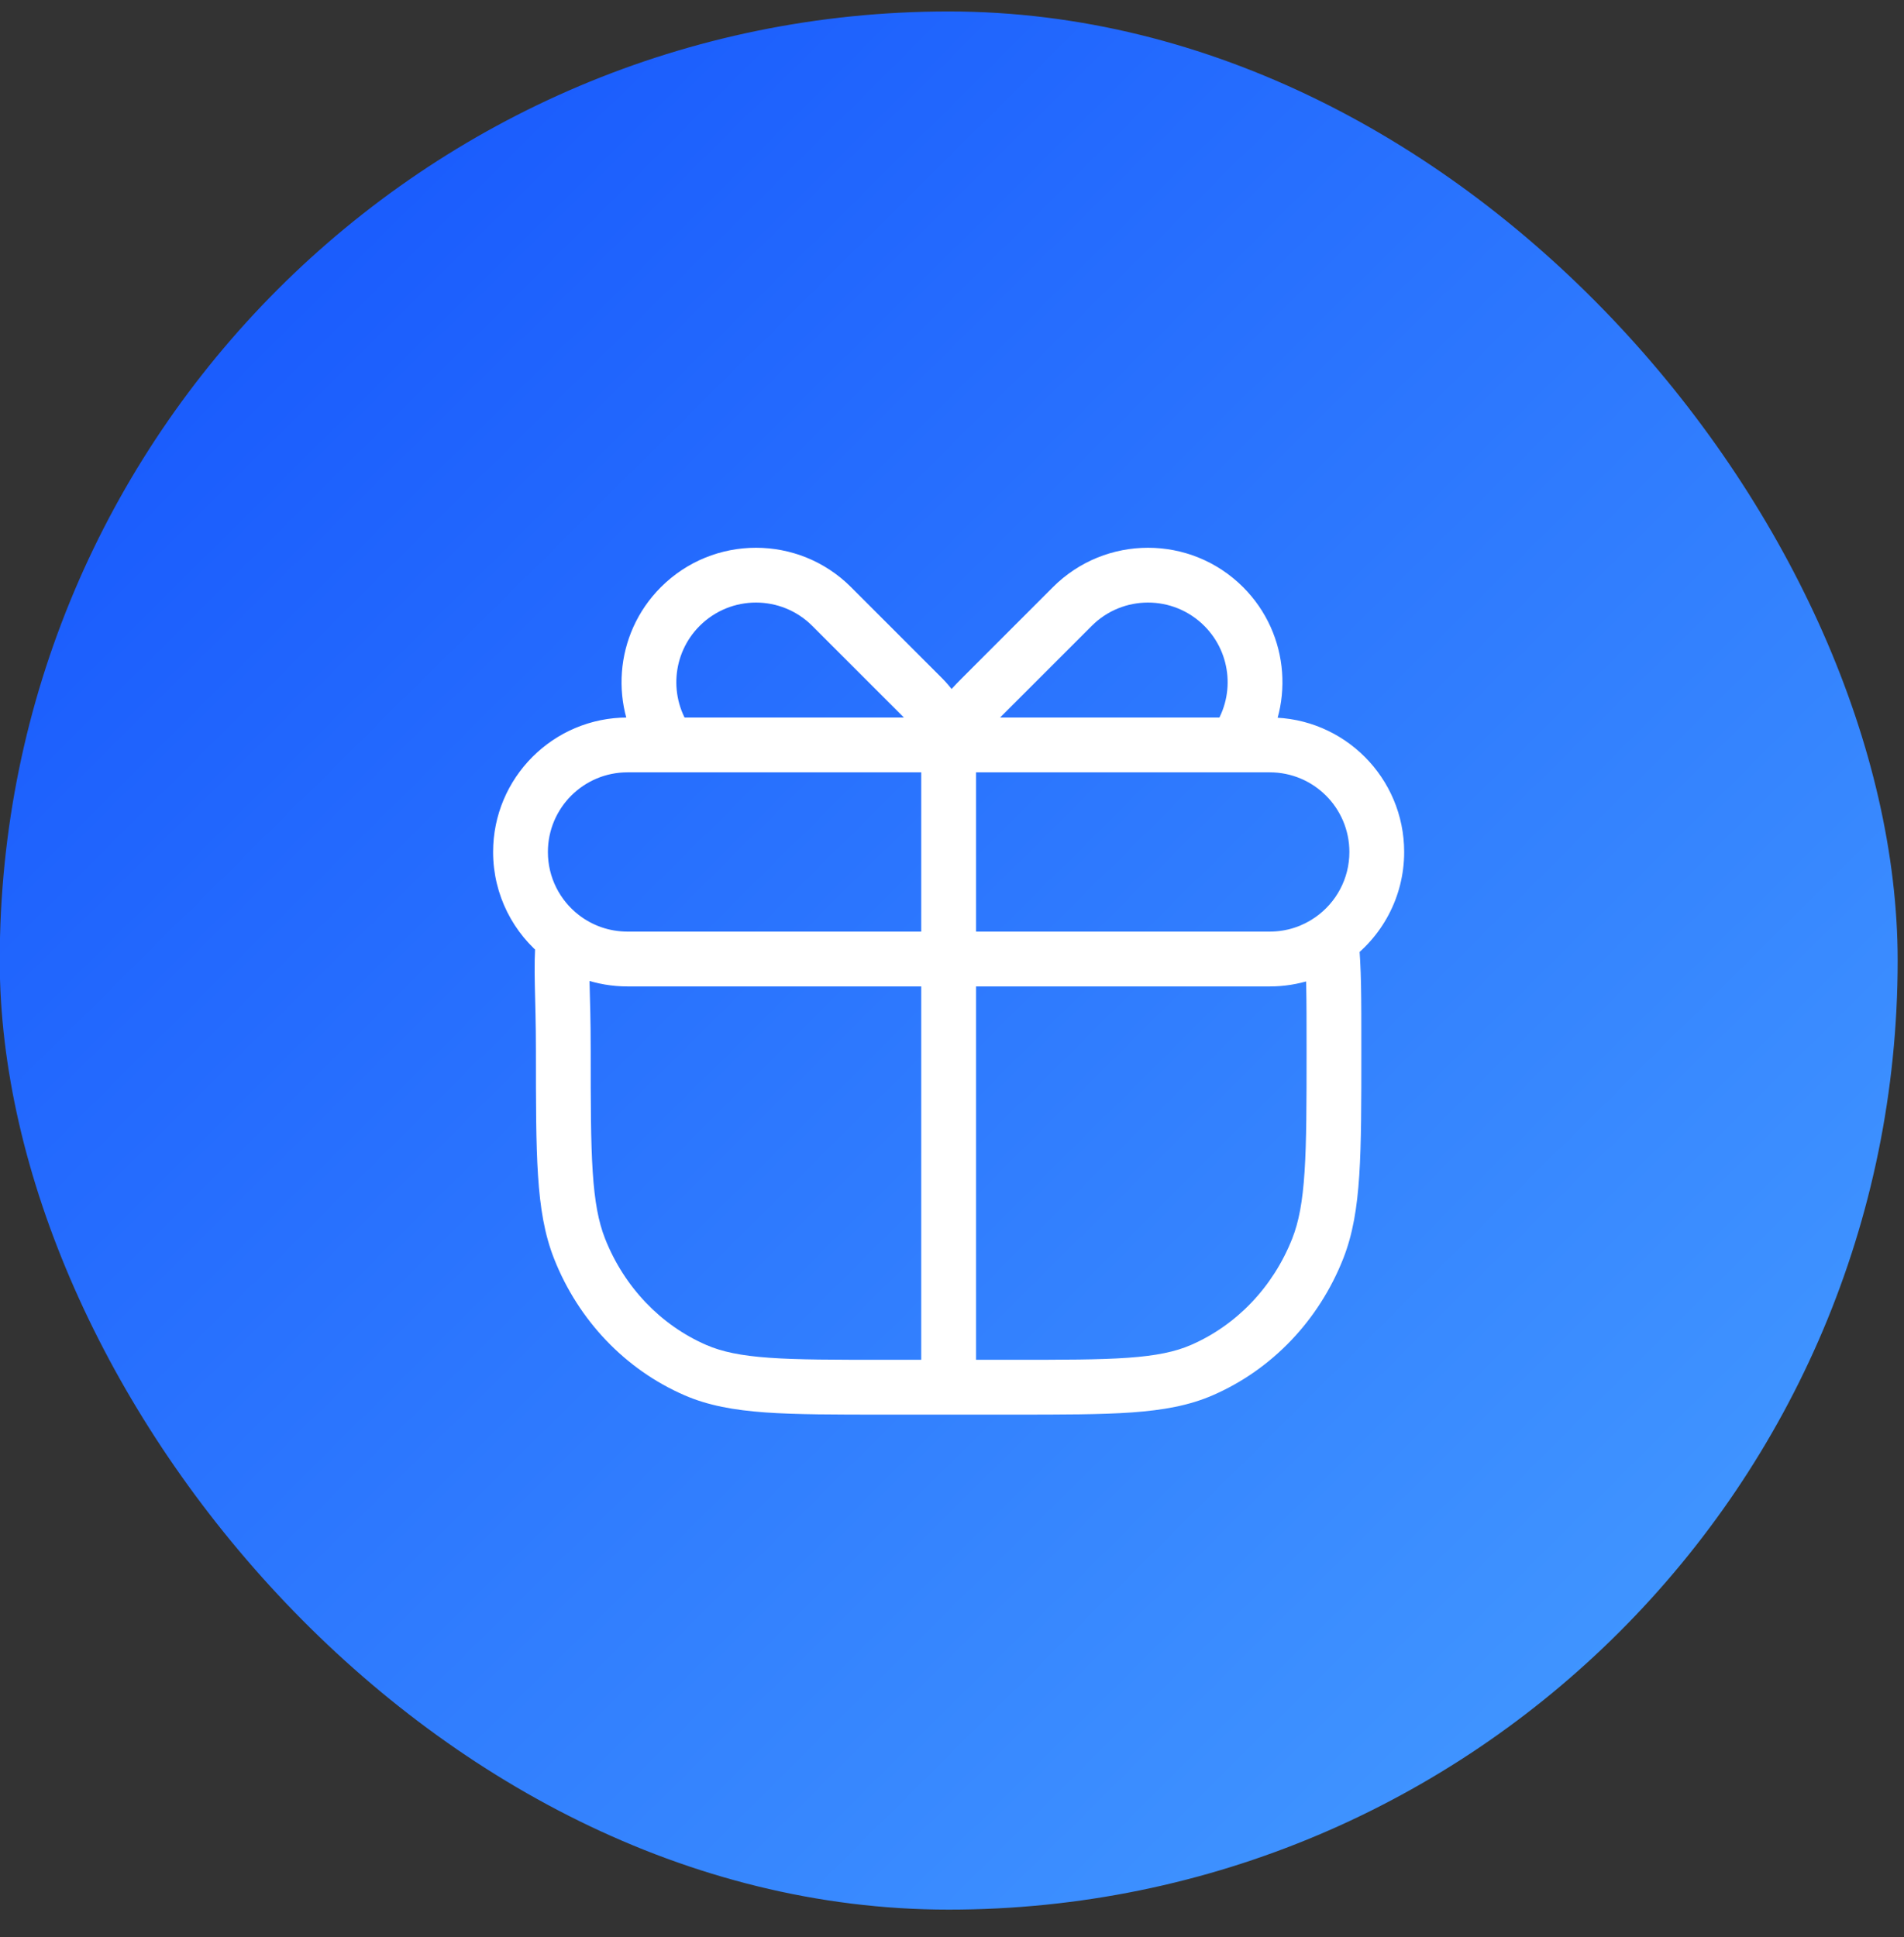
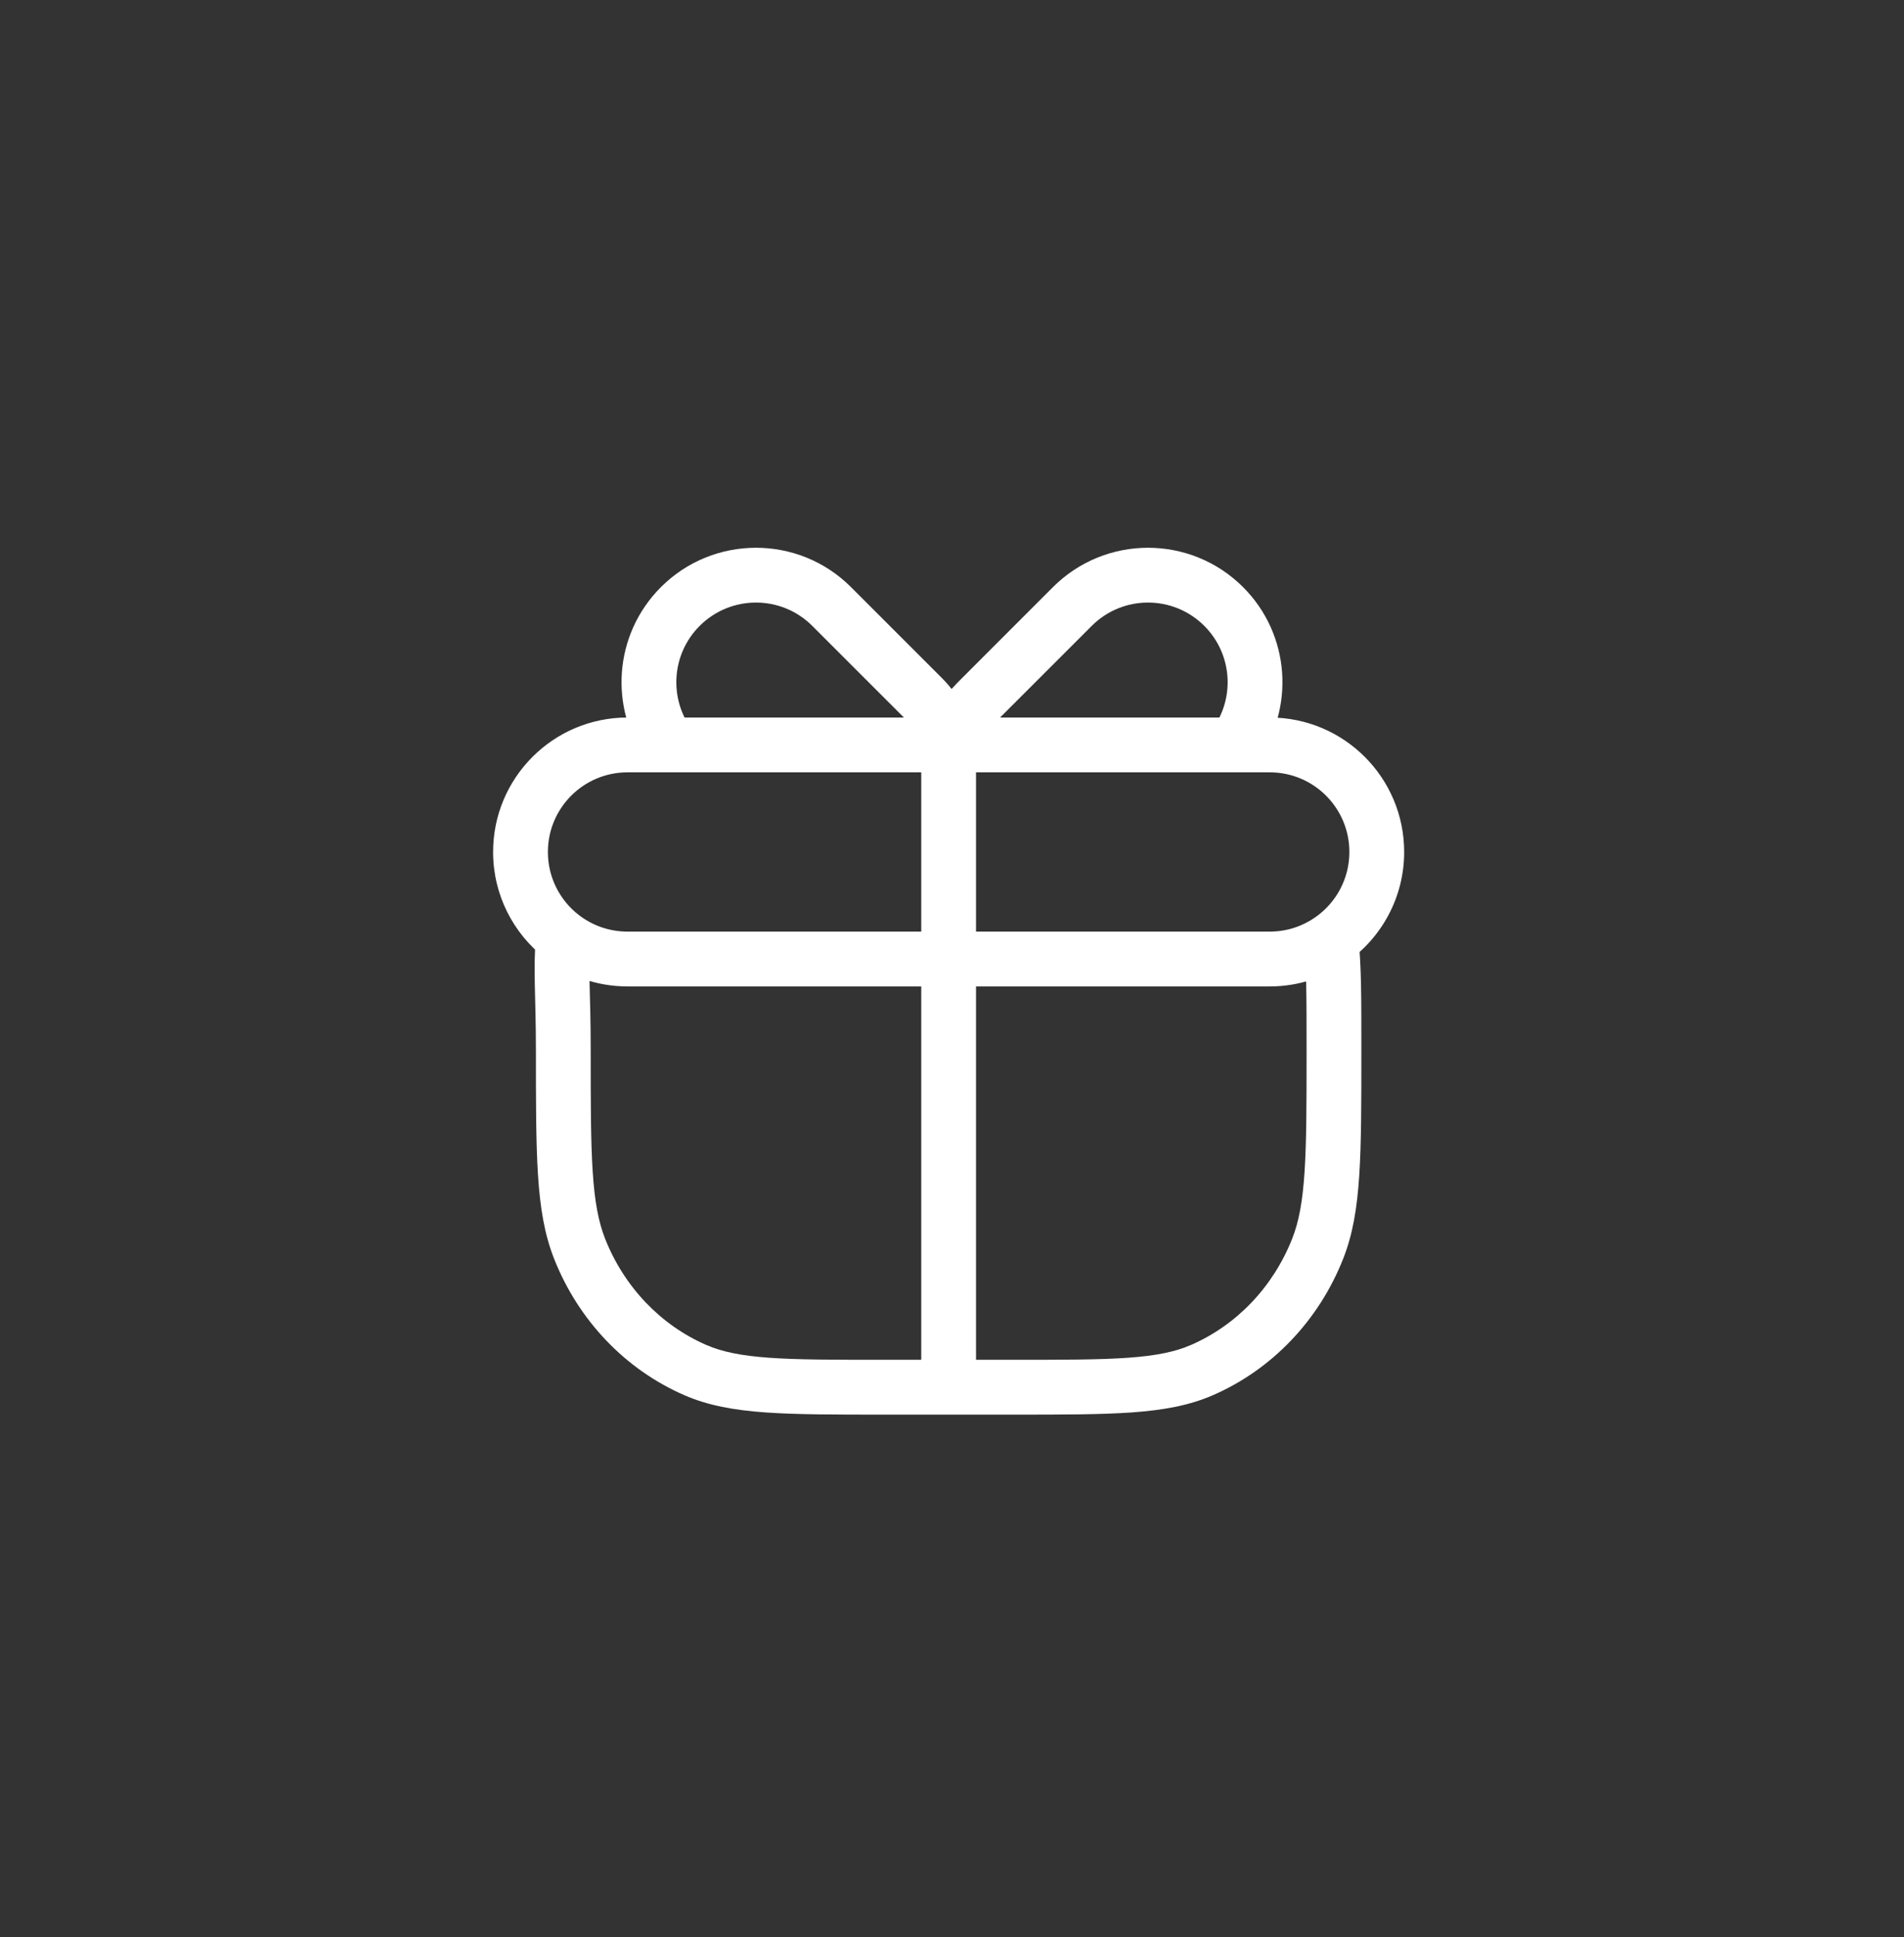
<svg xmlns="http://www.w3.org/2000/svg" width="58" height="59" viewBox="0 0 58 59" fill="none">
  <rect x="0" y="0" width="58" height="59" fill="#333333" stroke="none" />
-   <rect x="-0.008" y="0.349" width="57.815" height="57.815" rx="28.908" fill="url(#paint0_linear_249_11508)" />
  <path d="M21.185 41.732L20.853 42.498L20.853 42.498L21.185 41.732ZM17.656 38.035L16.88 38.342L16.88 38.342L17.656 38.035ZM40.139 38.035L40.915 38.342L40.915 38.342L40.139 38.035ZM36.61 41.732L36.942 42.498L36.942 42.498L36.61 41.732ZM17.16 28.558L17.991 28.632L18.032 28.172L17.664 27.893L17.16 28.558ZM38.679 22.689L38.679 21.854L38.679 21.854L38.679 22.689ZM29.899 21.24L30.489 21.83L30.489 21.83L29.899 21.24ZM32.665 18.474L32.075 17.883L32.075 17.883L32.665 18.474ZM37.276 18.474L36.686 19.064L36.686 19.064L37.276 18.474ZM37.614 22.689L37.614 23.524L38.04 23.524L38.29 23.179L37.614 22.689ZM28.101 21.24L27.511 21.83L28.101 21.24ZM25.334 18.474L24.744 19.064L24.744 19.064L25.334 18.474ZM20.723 18.474L21.313 19.064L21.313 19.064L20.723 18.474ZM28.898 40.948L29.732 40.948L29.732 40.948L28.898 40.948ZM17.117 28.526L16.605 29.185L16.605 29.185L17.117 28.526ZM40.551 28.619L40.071 27.936L40.071 27.936L40.551 28.619ZM24.007 22.689L24.007 21.854L24.007 21.854L24.007 22.689ZM26.941 41.417C25.41 41.417 24.305 41.417 23.433 41.355C22.568 41.293 21.994 41.173 21.517 40.966L20.853 42.498C21.575 42.811 22.359 42.951 23.314 43.02C24.26 43.087 25.434 43.087 26.941 43.087V41.417ZM16.325 32.005C16.325 33.585 16.325 34.811 16.389 35.797C16.453 36.79 16.586 37.599 16.88 38.342L18.432 37.728C18.23 37.215 18.114 36.601 18.055 35.688C17.995 34.769 17.994 33.607 17.994 32.005H16.325ZM21.517 40.966C20.13 40.364 19.016 39.204 18.432 37.728L16.88 38.342C17.62 40.214 19.045 41.713 20.853 42.498L21.517 40.966ZM39.801 32.005C39.801 33.607 39.8 34.769 39.74 35.688C39.681 36.601 39.566 37.215 39.363 37.728L40.915 38.342C41.209 37.599 41.342 36.79 41.406 35.797C41.47 34.811 41.47 33.585 41.47 32.005H39.801ZM30.854 43.087C32.361 43.087 33.535 43.087 34.481 43.02C35.436 42.951 36.221 42.811 36.942 42.498L36.278 40.966C35.801 41.173 35.227 41.293 34.362 41.355C33.489 41.417 32.385 41.417 30.854 41.417V43.087ZM39.363 37.728C38.779 39.204 37.665 40.364 36.278 40.966L36.942 42.498C38.75 41.713 40.175 40.214 40.915 38.342L39.363 37.728ZM17.994 32.005C17.994 30.101 17.905 29.598 17.991 28.632L16.328 28.484C16.235 29.536 16.325 30.31 16.325 32.005H17.994ZM38.679 23.524C40.019 23.524 41.105 24.61 41.105 25.95H42.774C42.774 23.688 40.941 21.854 38.679 21.854V23.524ZM19.116 21.854C16.854 21.854 15.021 23.688 15.021 25.95H16.69C16.69 24.61 17.776 23.524 19.116 23.524V21.854ZM30.489 21.83L33.256 19.064L32.075 17.883L29.309 20.65L30.489 21.83ZM33.256 19.064C34.203 18.116 35.739 18.116 36.686 19.064L37.867 17.883C36.267 16.284 33.675 16.284 32.075 17.883L33.256 19.064ZM29.309 20.65C28.898 21.06 28.3 21.701 28.092 22.471L29.703 22.908C29.782 22.615 30.066 22.254 30.489 21.83L29.309 20.65ZM36.686 19.064C37.54 19.918 37.625 21.252 36.938 22.199L38.29 23.179C39.45 21.577 39.31 19.326 37.867 17.883L36.686 19.064ZM28.691 20.65L25.924 17.883L24.744 19.064L27.511 21.83L28.691 20.65ZM25.924 17.883C24.325 16.284 21.732 16.284 20.133 17.883L21.313 19.064C22.261 18.116 23.797 18.116 24.744 19.064L25.924 17.883ZM27.511 21.83C27.795 22.115 27.974 22.472 28.092 22.908L29.703 22.471C29.533 21.845 29.239 21.198 28.691 20.65L27.511 21.83ZM20.133 17.883C18.69 19.326 18.549 21.577 19.709 23.179L21.061 22.199C20.375 21.252 20.459 19.918 21.313 19.064L20.133 17.883ZM28.063 22.689L28.063 40.948L29.732 40.948L29.732 22.689L28.063 22.689ZM20.386 23.524L28.898 23.524L28.898 21.854L20.386 21.854L20.386 23.524ZM19.116 28.375C18.555 28.375 18.04 28.186 17.629 27.867L16.605 29.185C17.299 29.724 18.171 30.045 19.116 30.045V28.375ZM17.629 27.867C17.056 27.422 16.69 26.729 16.69 25.95H15.021C15.021 27.266 15.643 28.437 16.605 29.185L17.629 27.867ZM17.664 27.893L17.622 27.861L16.613 29.191L16.655 29.223L17.664 27.893ZM30.854 41.417H28.898V43.087H30.854V41.417ZM28.898 41.417H26.941V43.087H28.898V41.417ZM28.063 40.948L28.063 42.252L29.732 42.252L29.732 40.948L28.063 40.948ZM38.679 28.375H28.898V30.045H38.679V28.375ZM28.898 28.375H19.116V30.045H28.898V28.375ZM41.105 25.95C41.105 26.77 40.698 27.496 40.071 27.936L41.031 29.302C42.083 28.563 42.774 27.337 42.774 25.95H41.105ZM40.071 27.936C39.677 28.213 39.198 28.375 38.679 28.375V30.045C39.553 30.045 40.365 29.77 41.031 29.302L40.071 27.936ZM41.47 32.005C41.47 30.25 41.471 29.564 41.383 28.547L39.719 28.691C39.8 29.623 39.801 30.235 39.801 32.005H41.47ZM28.898 23.524L37.276 23.524L37.276 21.854L28.898 21.854L28.898 23.524ZM37.276 23.524L37.614 23.524L37.614 21.854L37.276 21.854L37.276 23.524ZM37.276 23.524L38.679 23.524L38.679 21.854L37.276 21.854L37.276 23.524ZM20.386 21.854H19.116V23.524H20.386V21.854ZM19.116 23.524L24.007 23.524L24.007 21.854L19.116 21.854L19.116 23.524ZM24.007 23.524L28.898 23.524L28.898 21.854L24.007 21.854L24.007 23.524ZM20.386 23.524L24.007 23.524L24.007 21.854L20.386 21.854L20.386 23.524ZM28.898 23.524L37.614 23.524L37.614 21.854L28.898 21.854L28.898 23.524Z" fill="white" />
  <defs>
    <linearGradient id="paint0_linear_249_11508" x1="-0.326" y1="9.476" x2="48.352" y2="58.484" gradientUnits="userSpaceOnUse">
      <stop stop-color="#1757FD" />
      <stop offset="1" stop-color="#4399FF" />
    </linearGradient>
  </defs>
</svg>